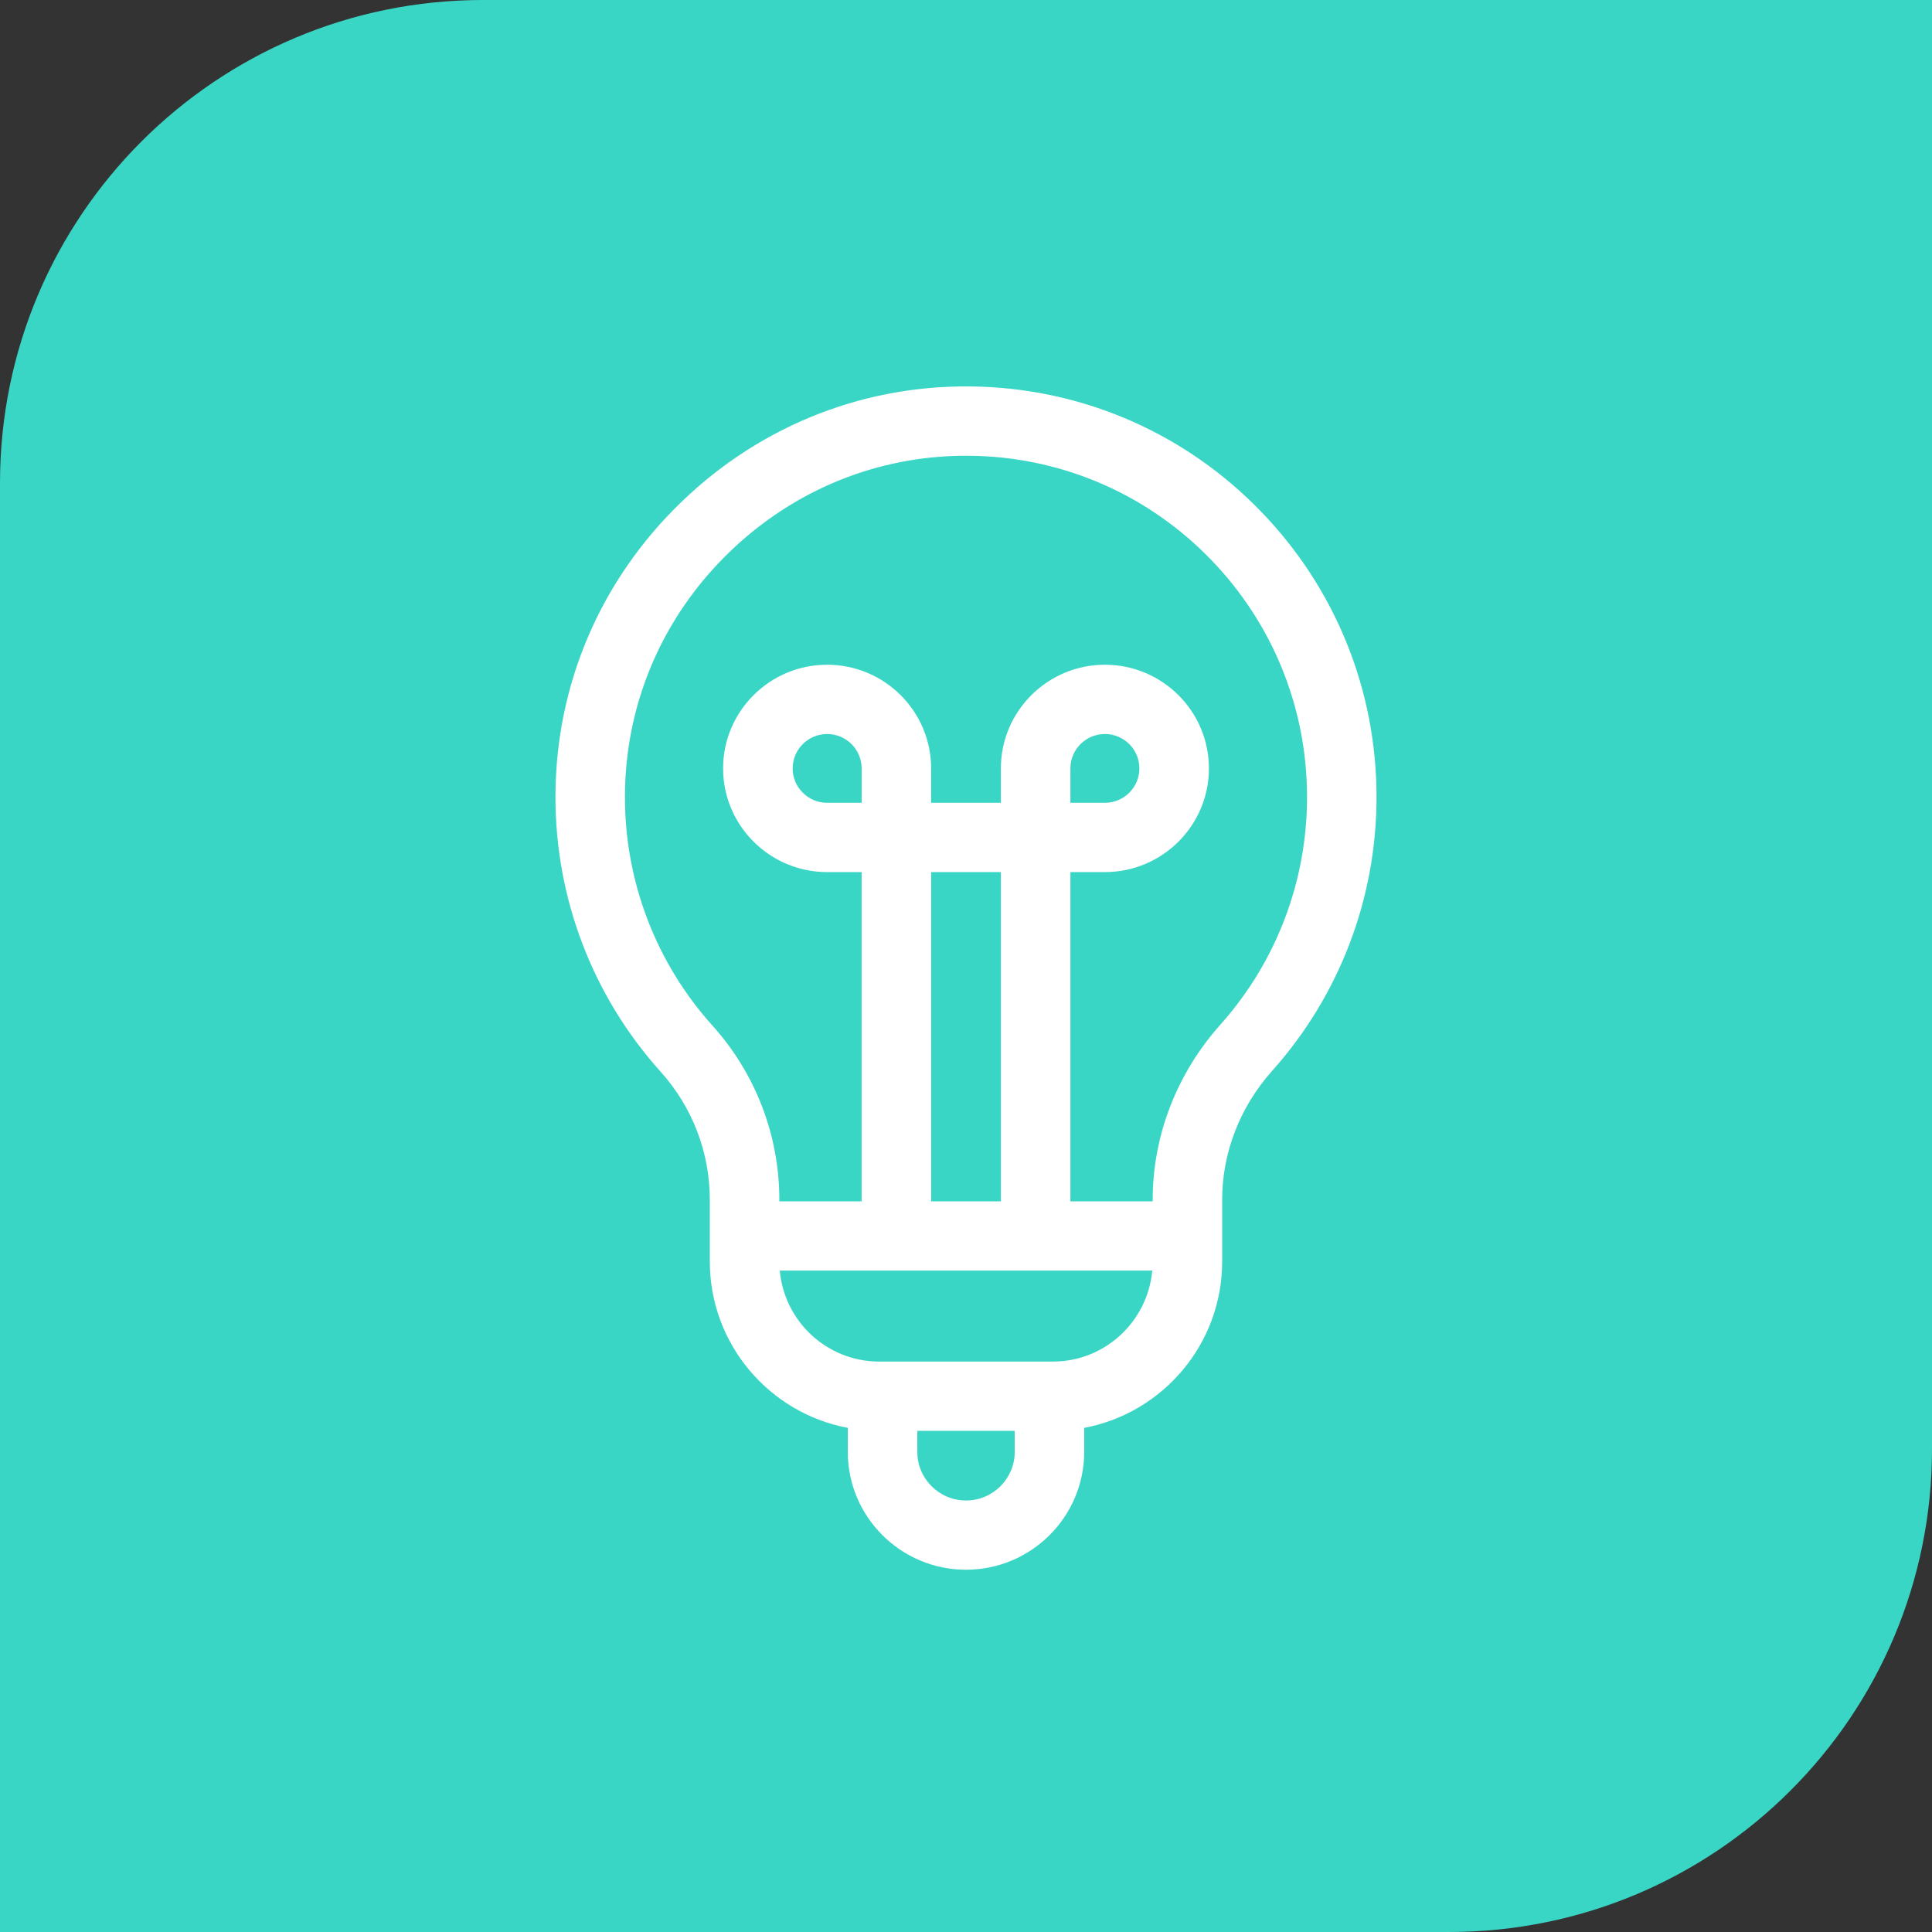
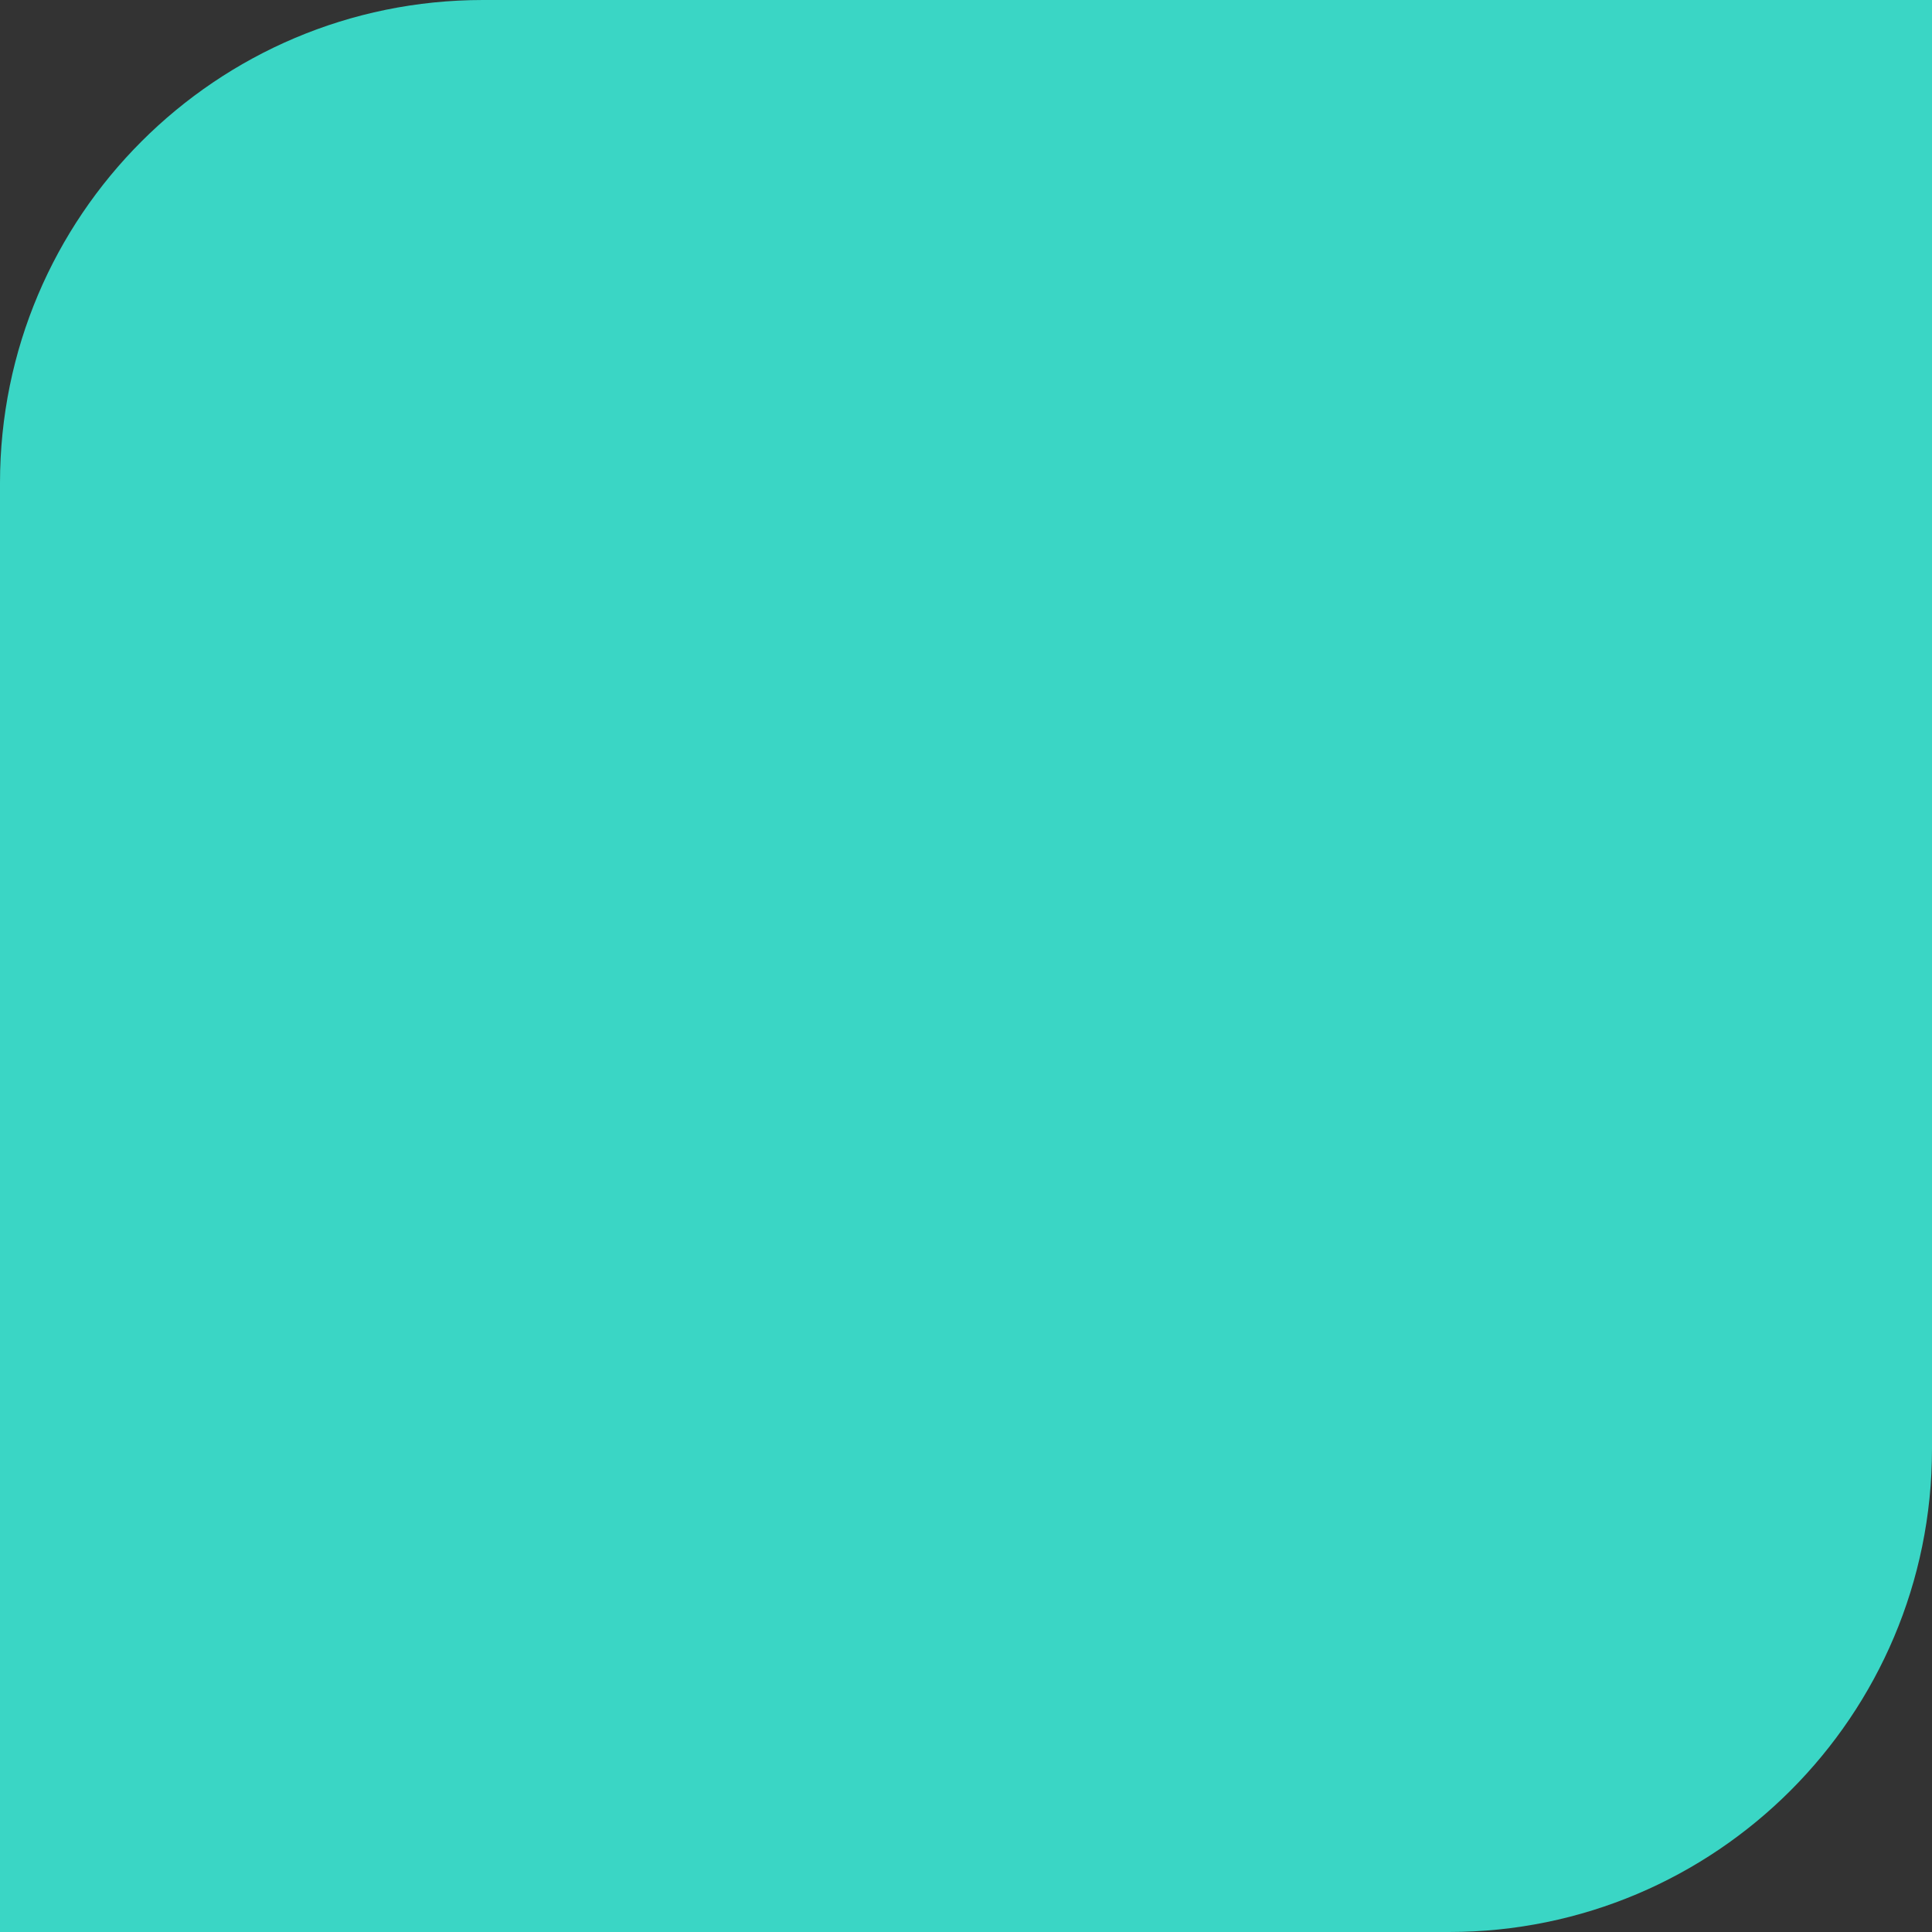
<svg xmlns="http://www.w3.org/2000/svg" width="80" height="80" viewBox="0 0 80 80" fill="none">
  <rect x="0" y="0" width="80" height="80" fill="#333333" stroke="none" />
  <path d="M0 20C0 8.954 8.954 0 20 0H80V60C80 71.046 71.046 80 60 80H0V20Z" fill="#3AD6C5" />
  <g clip-path="url(#clip0_200_28297)">
-     <path d="M52.213 21.178C49.131 17.994 45.001 16.159 40.581 16.01C35.967 15.855 31.583 17.545 28.233 20.768C24.866 24.008 23.008 28.344 23 32.981C22.993 37.199 24.541 41.249 27.359 44.382C28.67 45.84 29.392 47.721 29.392 49.679V52.24C29.392 55.661 31.858 58.516 35.105 59.125V60.12C35.105 62.81 37.301 64.999 39.999 64.999C42.698 64.999 44.894 62.81 44.894 60.12V59.125C48.141 58.516 50.607 55.661 50.607 52.24V49.68C50.607 47.732 51.342 45.835 52.679 44.339C55.465 41.22 56.999 37.196 56.999 33.01C56.999 28.569 55.299 24.367 52.212 21.177L52.213 21.178ZM40.001 62.132C38.889 62.132 37.984 61.23 37.984 60.122V59.248H42.017V60.122C42.017 61.23 41.112 62.132 40.001 62.132ZM43.602 56.379H36.4C34.248 56.379 32.477 54.721 32.289 52.612H47.712C47.524 54.721 45.752 56.379 43.601 56.379H43.602ZM35.679 33.242H34.251C33.462 33.242 32.822 32.603 32.822 31.818C32.822 31.033 33.463 30.394 34.251 30.394C35.038 30.394 35.679 31.033 35.679 31.818V33.242ZM38.557 36.111H41.445V49.745H38.557V36.111ZM50.531 42.432C48.725 44.455 47.73 47.029 47.73 49.682V49.745H44.323V36.111H45.752C48.127 36.111 50.059 34.186 50.059 31.818C50.059 29.45 48.127 27.525 45.752 27.525C43.376 27.525 41.444 29.45 41.444 31.818V33.242H38.556V31.818C38.556 29.45 36.625 27.525 34.249 27.525C31.874 27.525 29.942 29.45 29.942 31.818C29.942 34.186 31.874 36.111 34.249 36.111H35.678V49.745H32.271V49.681C32.271 47.015 31.288 44.454 29.502 42.469C27.159 39.864 25.872 36.496 25.877 32.987C25.884 29.136 27.43 25.529 30.23 22.835C32.899 20.269 36.352 18.871 40.001 18.871C40.161 18.871 40.322 18.874 40.483 18.879C44.152 19.002 47.581 20.527 50.141 23.171C52.707 25.823 54.122 29.318 54.122 33.011C54.122 36.494 52.846 39.84 50.529 42.433L50.531 42.432ZM44.323 33.242V31.818C44.323 31.032 44.964 30.394 45.752 30.394C46.539 30.394 47.18 31.033 47.18 31.818C47.18 32.603 46.539 33.242 45.752 33.242H44.323Z" fill="white" />
-   </g>
+     </g>
  <defs>
    <clipPath id="clip0_200_28297">
      <rect width="34" height="49" fill="white" transform="translate(23 16)" />
    </clipPath>
  </defs>
</svg>